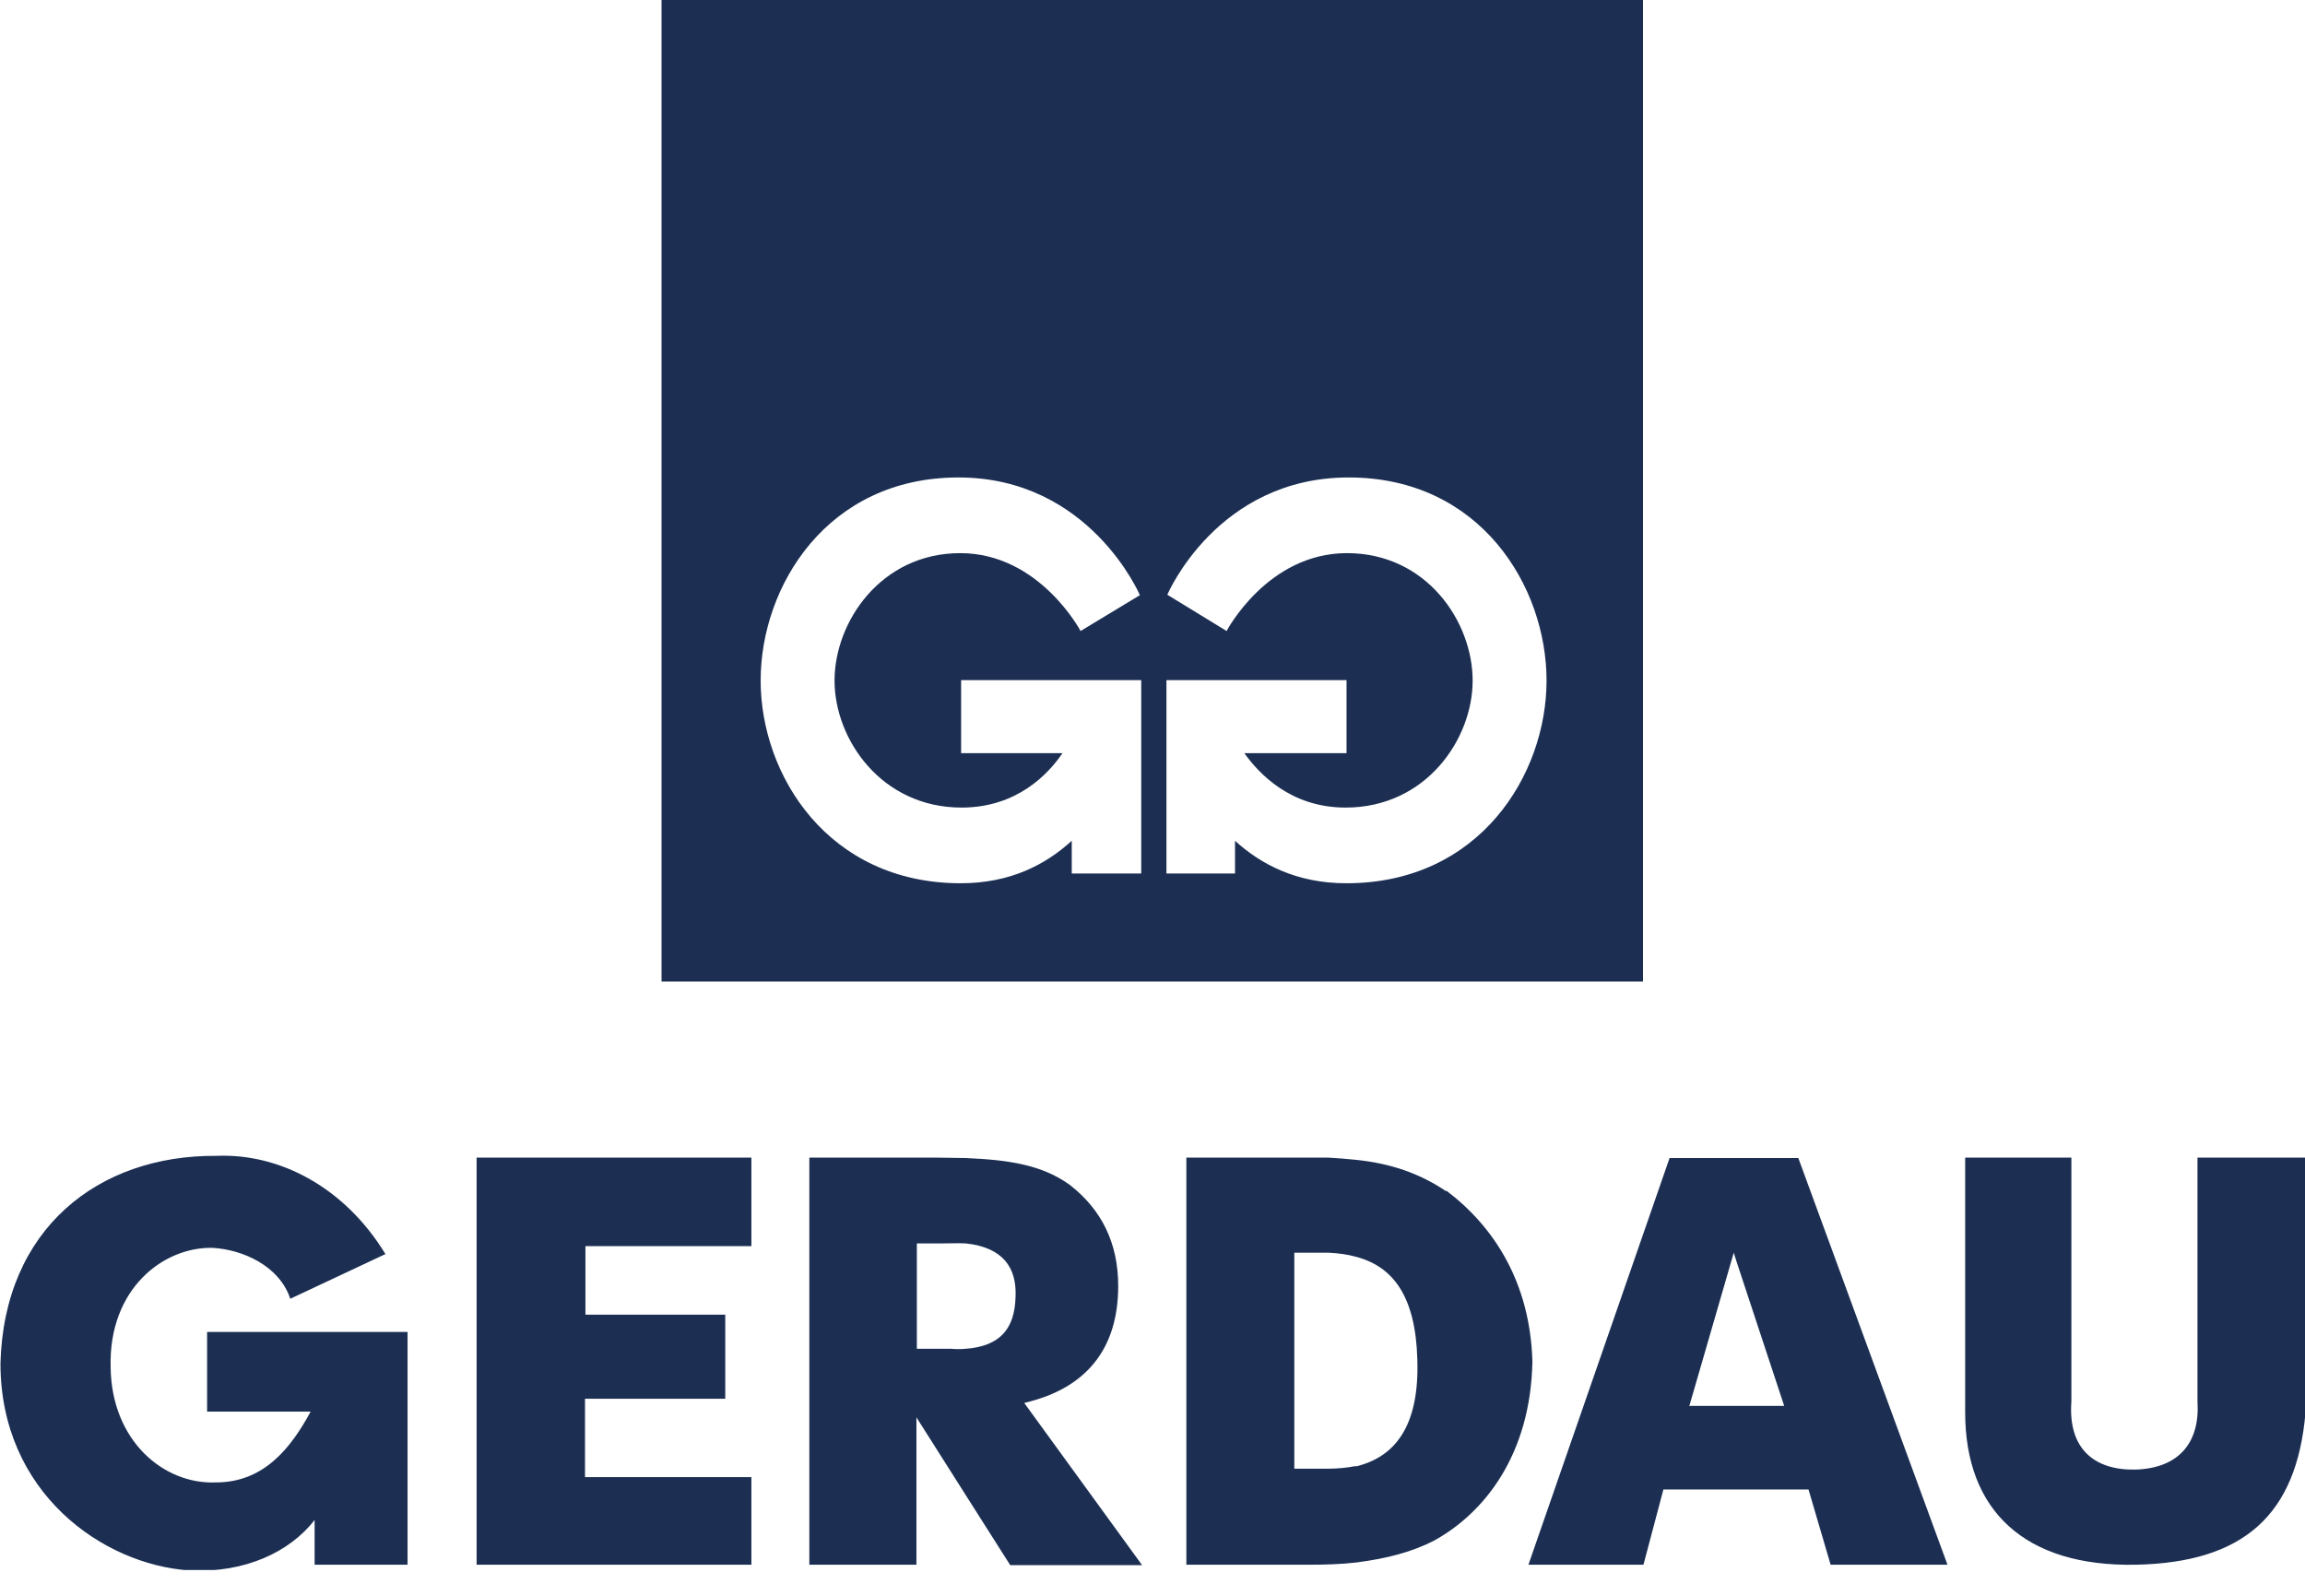
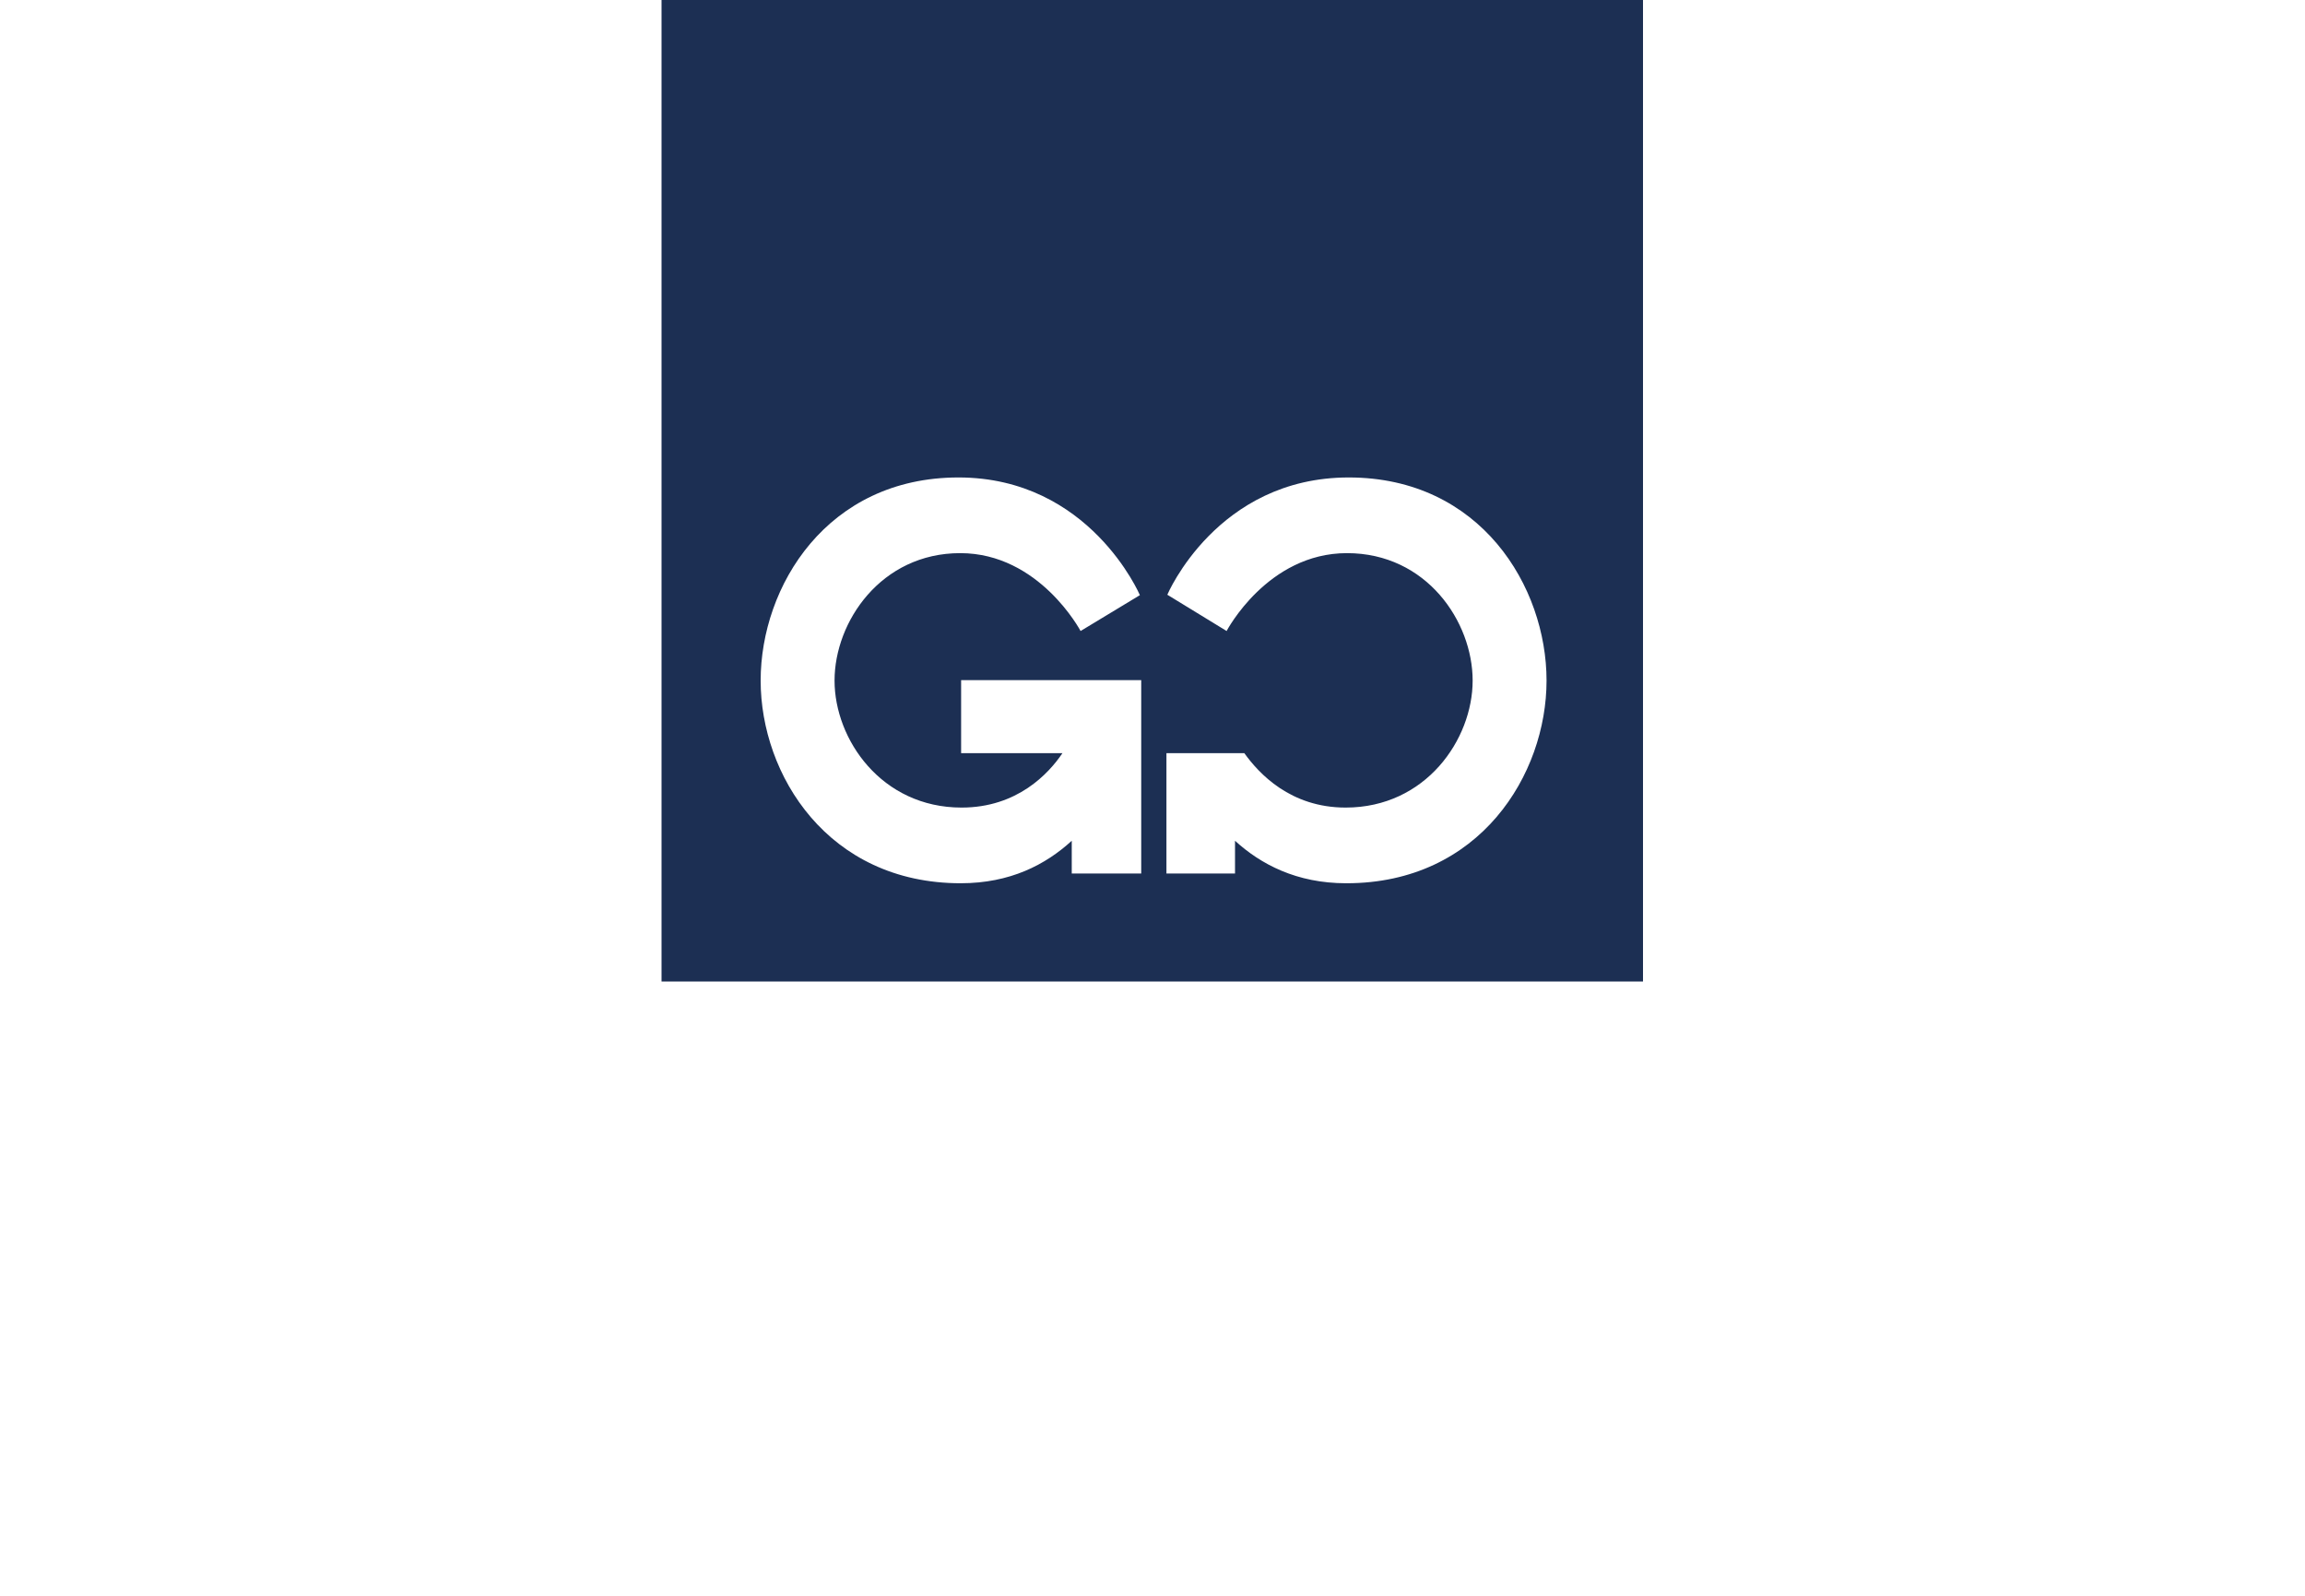
<svg xmlns="http://www.w3.org/2000/svg" width="65" height="45" viewBox="0 0 65 45" fill="none">
  <g clip-path="url(#clip0_190_2209)">
-     <path d="M5.84 37.547V39.806H8.76C8.199 40.842 7.437 41.803 6.09 41.803C4.617 41.865 3.145 40.63 3.12 38.558C3.057 36.337 4.617 35.152 6.002 35.189C6.838 35.239 7.874 35.688 8.186 36.624L10.869 35.364C9.721 33.48 7.887 32.519 6.102 32.594C2.77 32.569 0.113 34.653 0.013 38.446C0.013 42.09 2.895 44.124 5.353 44.286C6.913 44.361 8.174 43.762 8.872 42.863V44.124H11.493V37.56H5.84V37.547ZM21.189 35.139V32.644H13.44V44.124H21.189V41.653H16.497V39.444H20.452V37.073H16.509V35.139H21.189ZM61.968 32.644V39.519C62.043 40.68 61.444 41.403 60.221 41.441C59.073 41.466 58.312 40.867 58.412 39.519V32.644H55.417V39.831C55.417 42.601 57.101 44.186 60.233 44.124C63.266 44.061 64.763 42.726 65.013 39.844V32.644H61.98H61.968ZM28.9 39.557C30.61 39.157 31.533 38.059 31.533 36.262C31.533 35.064 31.071 34.116 30.173 33.417C29.387 32.843 28.426 32.706 27.228 32.656C26.954 32.656 26.667 32.644 26.392 32.644H22.823V44.124H25.843V39.968L27.228 42.152L28.488 44.136H32.207L28.888 39.569L28.9 39.557ZM27.241 38.034C27.103 38.047 26.954 38.047 26.804 38.034H25.855V35.064H26.492C26.766 35.064 27.016 35.052 27.241 35.064C28.276 35.177 28.676 35.738 28.638 36.574C28.613 37.473 28.201 37.959 27.241 38.034ZM40.78 33.592C40.043 33.093 39.22 32.806 38.234 32.706C37.972 32.681 37.71 32.656 37.46 32.644H33.455V44.124H36.886C37.373 44.124 37.81 44.111 38.246 44.061C39.12 43.949 39.819 43.762 40.43 43.45C41.865 42.664 43.163 41.017 43.213 38.396C43.151 36.162 42.127 34.59 40.792 33.579L40.78 33.592ZM38.234 41.341C37.984 41.391 37.71 41.416 37.448 41.416H36.499V35.326H37.473C37.747 35.339 38.009 35.376 38.234 35.439C39.282 35.713 39.919 36.549 39.968 38.334C40.031 40.243 39.32 41.091 38.234 41.353V41.341ZM50.725 32.656H47.081L43.101 44.124H46.345L46.907 42.002H50.999L51.623 44.124H54.918L50.712 32.656H50.725ZM47.643 39.631L48.891 35.326L48.978 35.601L50.313 39.644H47.63L47.643 39.631Z" fill="#1C2F53" />
-     <path d="M18.655 0V27.677H46.332V0H18.655ZM32.157 24.632H30.223V23.709C29.486 24.383 28.488 24.907 27.091 24.907C23.347 24.907 21.45 21.85 21.45 19.192C21.45 16.534 23.322 13.464 27.028 13.464C30.734 13.464 32.144 16.783 32.144 16.783L30.472 17.794C30.472 17.794 29.312 15.598 27.078 15.598C24.845 15.598 23.534 17.532 23.534 19.192C23.534 20.851 24.857 22.773 27.116 22.773C28.688 22.773 29.574 21.812 29.961 21.238H27.103V19.179H32.182V24.632H32.157ZM37.959 24.907C36.562 24.907 35.551 24.37 34.827 23.709V24.632H32.893V19.179H37.972V21.238H35.089C35.501 21.812 36.387 22.773 37.947 22.773C40.206 22.773 41.528 20.851 41.528 19.192C41.528 17.532 40.23 15.598 37.984 15.598C35.738 15.598 34.59 17.794 34.59 17.794L32.918 16.771C32.918 16.771 34.316 13.464 38.034 13.464C41.753 13.464 43.612 16.546 43.612 19.192C43.612 21.837 41.728 24.907 37.972 24.907H37.959Z" fill="#1C2F53" />
+     <path d="M18.655 0V27.677H46.332V0H18.655ZM32.157 24.632H30.223V23.709C29.486 24.383 28.488 24.907 27.091 24.907C23.347 24.907 21.45 21.85 21.45 19.192C21.45 16.534 23.322 13.464 27.028 13.464C30.734 13.464 32.144 16.783 32.144 16.783L30.472 17.794C30.472 17.794 29.312 15.598 27.078 15.598C24.845 15.598 23.534 17.532 23.534 19.192C23.534 20.851 24.857 22.773 27.116 22.773C28.688 22.773 29.574 21.812 29.961 21.238H27.103V19.179H32.182V24.632H32.157ZM37.959 24.907C36.562 24.907 35.551 24.37 34.827 23.709V24.632H32.893V19.179V21.238H35.089C35.501 21.812 36.387 22.773 37.947 22.773C40.206 22.773 41.528 20.851 41.528 19.192C41.528 17.532 40.23 15.598 37.984 15.598C35.738 15.598 34.59 17.794 34.59 17.794L32.918 16.771C32.918 16.771 34.316 13.464 38.034 13.464C41.753 13.464 43.612 16.546 43.612 19.192C43.612 21.837 41.728 24.907 37.972 24.907H37.959Z" fill="#1C2F53" />
  </g>
  <defs>
    <clipPath id="clip0_190_2209">
      <rect width="65" height="44.273" fill="white" />
    </clipPath>
  </defs>
</svg>